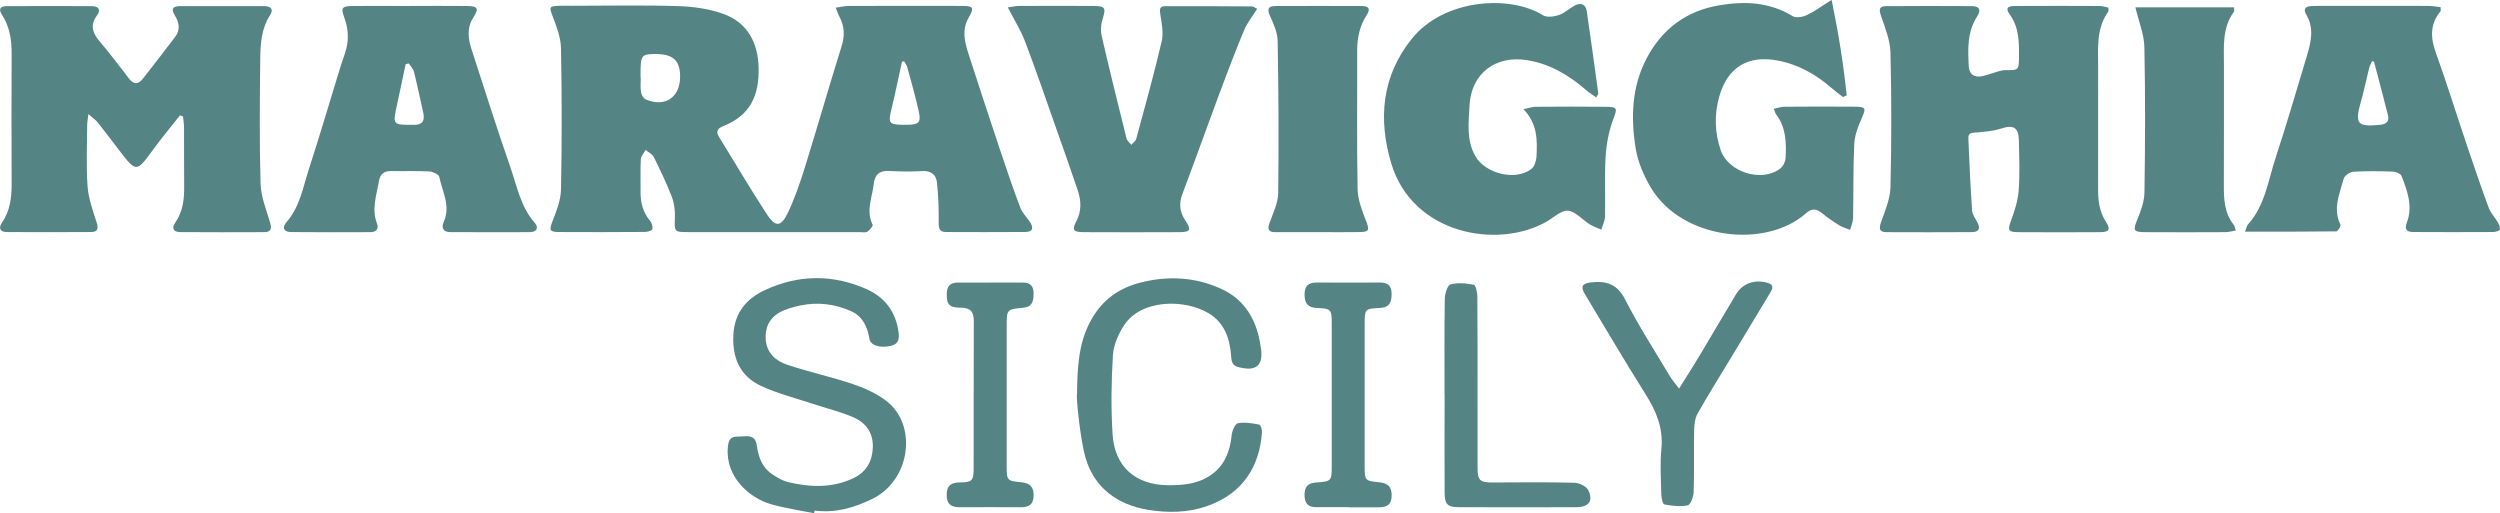
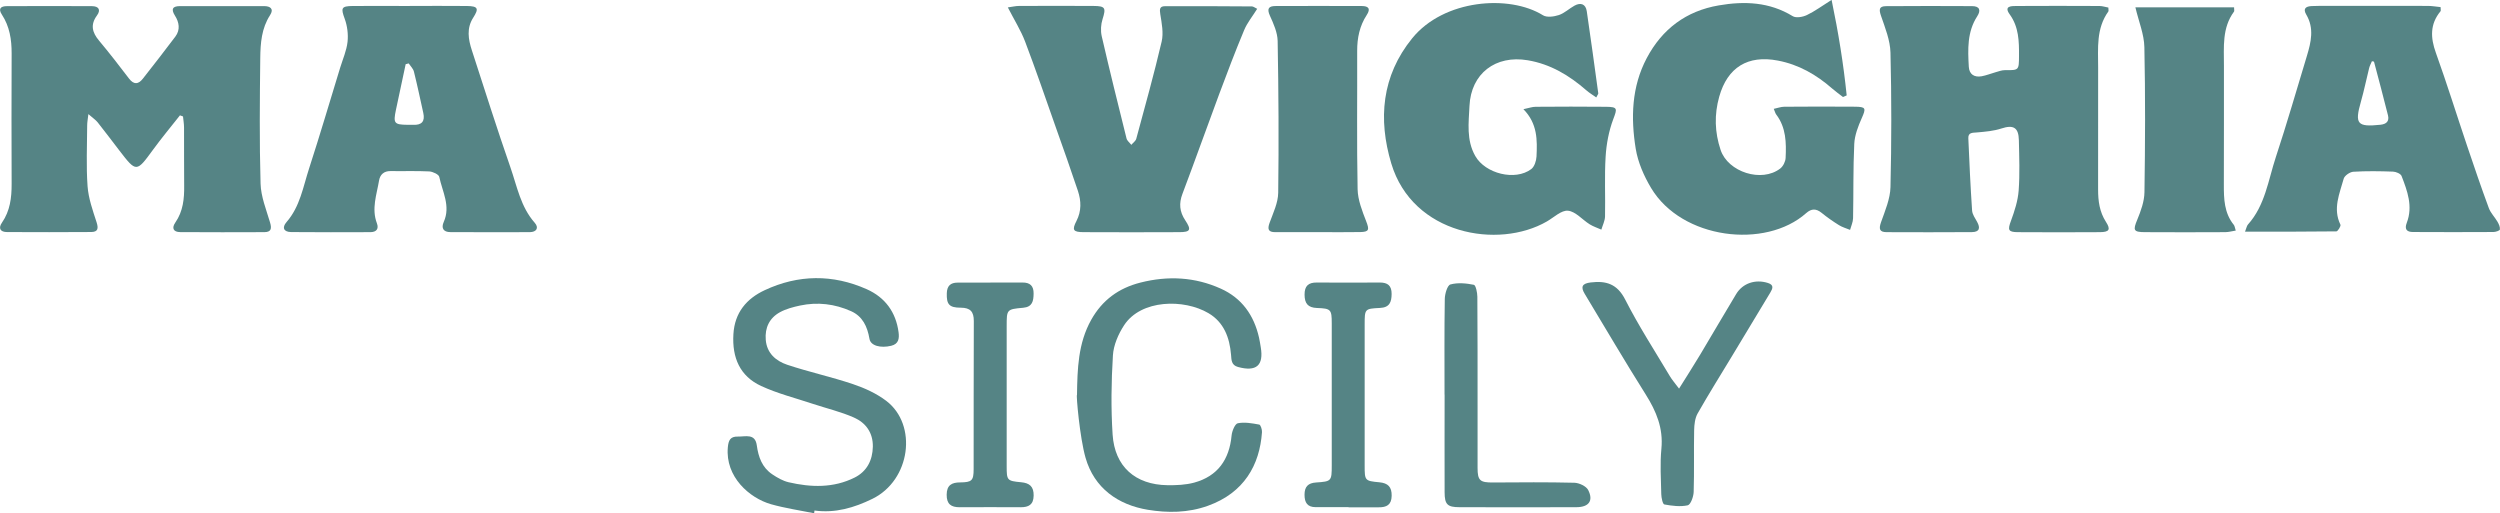
<svg xmlns="http://www.w3.org/2000/svg" id="uuid-f4dedd1d-cb75-48a1-b845-3511c6bb80e4" viewBox="0 0 584.1 119.91">
  <g id="uuid-a1f370e9-b857-43af-9a91-ef71d25c9be4">
    <path d="m190.19,119.91c-3.35-.68-6.76-1.17-10.04-2.1-5.06-1.44-10.72-6.41-10.1-13.29.15-1.65.57-2.56,2.34-2.52,1.79.04,4.04-.8,4.43,2.06.37,2.73,1.24,5.16,3.6,6.75,1.17.79,2.47,1.54,3.82,1.86,5.24,1.22,10.51,1.38,15.45-1.1,2.83-1.42,4.18-4.01,4.24-7.22.05-3.26-1.65-5.57-4.4-6.79-3.07-1.36-6.4-2.14-9.6-3.2-4.05-1.35-8.25-2.4-12.1-4.18-4.97-2.3-6.8-6.62-6.48-12.08.29-5.08,3.09-8.33,7.31-10.3,7.84-3.67,15.9-3.76,23.84-.23,4.28,1.91,6.82,5.34,7.44,10.06.19,1.45.03,2.74-1.73,3.16-2.45.59-4.8.01-5.07-1.63-.49-2.88-1.61-5.26-4.3-6.46-3.8-1.7-7.83-2.19-11.94-1.31-1.6.35-3.26.78-4.68,1.56-2.45,1.35-3.54,3.62-3.31,6.44.25,3.15,2.39,4.95,5.01,5.83,5.06,1.69,10.3,2.82,15.35,4.52,2.74.92,5.51,2.18,7.8,3.92,7.37,5.62,5.67,18.54-3.25,22.89-4.25,2.08-8.68,3.39-13.52,2.73-.03.21-.06.42-.09.63Z" style="fill:#558485;" />
    <path d="m251.63,92.26c.09-6.04.24-12.04,3.32-17.54,2.59-4.62,6.42-7.41,11.51-8.7,6.43-1.63,12.7-1.31,18.75,1.41,4.95,2.22,7.77,6.24,8.95,11.46.17.73.27,1.48.4,2.22.73,4.29-1.04,5.8-5.32,4.63-1.57-.43-1.52-1.65-1.62-2.85-.33-4.01-1.67-7.6-5.27-9.72-5.73-3.38-15.75-3.23-19.71,2.81-1.35,2.06-2.48,4.65-2.62,7.06-.38,6.15-.47,12.35-.07,18.5.49,7.48,5.31,11.71,12.79,11.82,2.09.03,4.26-.06,6.26-.6,5.52-1.51,8.22-5.39,8.75-11.02.1-1.03.79-2.72,1.45-2.85,1.6-.32,3.36.01,5.01.31.32.06.68,1.16.64,1.76-.53,7.69-4.19,14.18-12.63,17.21-4.69,1.69-9.46,1.68-14.01.94-6.96-1.14-12.55-5.03-14.59-12.18-1.35-4.72-2.2-14.63-2-14.66Z" style="fill:#558485;" />
    <path d="m392.29,90.8c1.8-2.88,3.41-5.39,4.94-7.94,2.82-4.71,5.57-9.46,8.41-14.16,1.54-2.55,4.5-3.51,7.41-2.59,1.46.46,1.14,1.29.56,2.25-2.99,4.96-5.97,9.92-8.97,14.88-2.68,4.44-5.44,8.84-8,13.35-.63,1.11-.79,2.59-.82,3.9-.1,4.82.04,9.65-.11,14.46-.04,1.1-.71,2.96-1.39,3.11-1.74.38-3.67.13-5.46-.2-.39-.07-.7-1.56-.72-2.4-.08-3.54-.31-7.11.03-10.62.46-4.79-1.18-8.72-3.65-12.65-4.89-7.76-9.53-15.68-14.27-23.54-1.01-1.67-.57-2.42,1.4-2.66,3.57-.43,6.18.31,8.06,4,3.13,6.15,6.91,11.98,10.45,17.92.52.87,1.21,1.65,2.12,2.87Z" style="fill:#558485;" />
-     <path d="m337.5,92.2c0-7.46-.06-14.91.06-22.37.02-1.18.6-3.18,1.32-3.37,1.71-.47,3.69-.28,5.47.08.45.09.81,1.81.82,2.78.07,8.51.04,17.02.05,25.53,0,4.82-.01,9.64,0,14.46,0,2.98.57,3.44,3.63,3.42,6.33-.04,12.65-.1,18.98.06,1.13.03,2.78.8,3.24,1.71,1.27,2.51.14,3.99-2.75,4-9.11.03-18.23.03-27.34,0-2.82,0-3.45-.65-3.46-3.49-.03-7.61,0-15.22,0-22.82Z" style="fill:#558485;" />
+     <path d="m337.5,92.2c0-7.46-.06-14.91.06-22.37.02-1.18.6-3.18,1.32-3.37,1.71-.47,3.69-.28,5.47.08.45.09.81,1.81.82,2.78.07,8.51.04,17.02.05,25.53,0,4.82-.01,9.64,0,14.46,0,2.98.57,3.44,3.63,3.42,6.33-.04,12.65-.1,18.98.06,1.13.03,2.78.8,3.24,1.71,1.27,2.51.14,3.99-2.75,4-9.11.03-18.23.03-27.34,0-2.82,0-3.45-.65-3.46-3.49-.03-7.61,0-15.22,0-22.82" style="fill:#558485;" />
    <path d="m315.07,118.49c-2.56,0-5.12,0-7.68,0-1.92,0-2.6-1.05-2.6-2.9,0-1.89.84-2.74,2.69-2.86,3.6-.24,3.67-.32,3.67-3.99.01-11.07.01-22.15,0-33.22,0-3.2-.19-3.45-3.45-3.56-2.14-.08-2.89-1.08-2.9-3.12-.01-2.05.91-2.85,2.87-2.83,4.9.03,9.79.04,14.69,0,1.86-.01,2.79.72,2.78,2.67-.02,1.91-.48,3.17-2.74,3.27-3.56.17-3.55.25-3.56,3.84,0,11,0,22,0,33,0,3.48.04,3.58,3.41,3.89,2.04.19,2.94,1.07,2.9,3.17-.04,2.15-1.22,2.7-3.06,2.68-2.34-.02-4.67,0-7.01,0,0,0,0-.01,0-.02Z" style="fill:#558485;" />
    <path d="m231.42,66.01c2.49,0,4.97.02,7.46,0,1.78-.02,2.64.78,2.61,2.59-.02,1.73-.27,3.12-2.46,3.31-3.83.34-3.83.4-3.83,4.28,0,10.93,0,21.85,0,32.78,0,3.25.1,3.4,3.36,3.7,2.01.18,2.98,1.02,2.94,3.14-.04,2.13-1.19,2.71-3.04,2.7-4.75-.02-9.49-.03-14.24,0-2.01.01-3.06-.73-3.04-2.93.02-2.23,1.17-2.86,3.13-2.87,2.75-.03,3.17-.4,3.17-3.11.03-11.53-.02-23.06.04-34.59.01-2.2-.82-3.12-3.06-3.12-2.73,0-3.33-.82-3.25-3.38.05-1.71.87-2.48,2.52-2.48,2.56,0,5.12,0,7.69,0,0,0,0,0,0-.01Z" style="fill:#558485;" />
-     <path d="m195.25,1.79c1.22-.16,2.15-.4,3.09-.4,8.74-.03,17.48-.03,26.23-.01,2.94,0,3.11.36,1.7,2.83-1.62,2.84-.85,5.71.06,8.53,2.41,7.44,4.84,14.87,7.32,22.29,1.5,4.49,3.03,8.98,4.7,13.41.46,1.23,1.47,2.25,2.24,3.36,1,1.45.69,2.39-.99,2.4-6.18.06-12.36.02-18.54.01-1.49,0-1.77-.76-1.75-2.2.05-3.12-.07-6.26-.4-9.37-.19-1.85-1.42-2.8-3.5-2.67-2.55.15-5.13.12-7.68-.03-2.29-.13-3.34.87-3.59,3.05-.36,3.16-1.88,6.27-.26,9.52.14.28-.68,1.26-1.25,1.62-.44.28-1.17.1-1.77.1-13.34,0-26.68,0-40.02,0-3.34,0-3.28-.08-3.16-3.46.06-1.62-.16-3.36-.74-4.85-1.22-3.15-2.69-6.21-4.2-9.24-.35-.7-1.26-1.11-1.91-1.66-.39.73-1.06,1.44-1.11,2.18-.14,2.55-.03,5.12-.06,7.68-.02,2.49.57,4.75,2.22,6.71.41.49.68,1.39.52,1.97-.09.35-1.13.62-1.74.63-6.71.05-13.41.06-20.12.02-2.17-.01-2.23-.51-1.48-2.44.93-2.4,1.96-4.97,2.01-7.48.22-11,.21-22.01,0-33.01-.05-2.52-1.03-5.1-1.96-7.52-.78-2.05-.84-2.31,1.35-2.4,1.05-.05,2.11-.01,3.16-.01,8.29,0,16.59-.18,24.87.08,3.56.11,7.27.64,10.6,1.85,5.56,2.02,8,6.73,8.15,12.42.18,6.65-1.93,11.27-8.34,13.8-1.26.5-1.67,1.24-.94,2.43,3.74,6.09,7.38,12.24,11.27,18.22,1.91,2.92,3.24,2.87,4.78-.29,1.69-3.49,2.94-7.23,4.1-10.94,2.91-9.34,5.59-18.74,8.51-28.07.78-2.48.73-4.71-.5-6.96-.31-.57-.5-1.2-.87-2.12Zm-45.6,16.35s.04,0,.06,0c0,1.12-.13,2.27.05,3.37.1.63.58,1.49,1.11,1.72,4.61,1.96,8.18-.59,8.03-5.63-.11-3.68-1.83-5.07-6.18-4.98-2.82.05-3.06.41-3.06,4.63,0,.3,0,.6,0,.9Zm61.61-3.79c-.17,0-.34.02-.52.03-.81,3.71-1.56,7.44-2.46,11.13-.8,3.26-.59,3.61,2.81,3.65.37,0,.75,0,1.13,0,2.43-.07,2.99-.58,2.46-3.04-.76-3.51-1.77-6.96-2.71-10.43-.13-.47-.47-.89-.71-1.34Z" style="fill:#558485;" />
    <path d="m42.06,26.93c-2.12,2.69-4.32,5.33-6.34,8.1-3.82,5.24-3.88,5.27-7.79.19-1.7-2.21-3.37-4.44-5.1-6.62-.48-.6-1.16-1.04-2.18-1.94-.14,1.24-.28,1.93-.28,2.63-.02,4.75-.25,9.51.09,14.23.21,2.84,1.21,5.64,2.1,8.39.47,1.45.35,2.28-1.24,2.3-6.55.05-13.11.04-19.66.01-1.59,0-2.11-.88-1.2-2.2,1.9-2.75,2.27-5.81,2.26-9.04-.04-10.17-.04-20.34,0-30.51.01-3.23-.47-6.3-2.28-9.06-.95-1.44-.18-1.97,1.15-1.97,6.63-.04,13.26-.03,19.89,0,1.6,0,2.13.88,1.18,2.17-1.59,2.17-1.12,3.97.48,5.88,2.42,2.89,4.72,5.87,7,8.86,1.14,1.49,2.19,1.38,3.25.02,2.55-3.26,5.11-6.52,7.59-9.83,1.18-1.58.89-3.33-.1-4.88-1.01-1.6-.48-2.23,1.19-2.23,6.55-.02,13.11-.02,19.66,0,1.43,0,2.32.65,1.37,2.11-1.99,3.07-2.25,6.54-2.29,9.99-.11,9.79-.21,19.59.07,29.38.09,3.04,1.33,6.07,2.21,9.05.43,1.43.29,2.27-1.32,2.28-6.55.03-13.11.03-19.66-.01-1.62-.01-2.04-.94-1.15-2.23,1.82-2.63,2.11-5.56,2.07-8.63-.05-4.52,0-9.04-.03-13.56,0-.87-.16-1.73-.24-2.6-.24-.09-.47-.17-.71-.26Z" style="fill:#558485;" />
    <path d="m492.6,1.77c0,.49.09.77-.01.92-2.87,3.99-2.38,8.59-2.38,13.09-.01,9.5,0,18.99-.01,28.49,0,2.67.32,5.21,1.83,7.56,1.17,1.81.78,2.4-1.42,2.41-6.41.04-12.81.04-19.22,0-2.23-.02-2.33-.55-1.55-2.64.84-2.28,1.62-4.68,1.8-7.08.29-3.9.13-7.83.05-11.75-.06-3.01-1.3-3.66-4.08-2.75-1.8.59-3.77.75-5.68.92-1.04.1-2.12-.05-2.05,1.39.24,5.62.5,11.25.88,16.86.06.9.7,1.79,1.17,2.64.8,1.45.56,2.38-1.22,2.4-6.63.04-13.26.04-19.9.01-1.76,0-1.86-.81-1.31-2.37.94-2.65,2.12-5.41,2.19-8.14.25-10.47.26-20.96,0-31.43-.07-2.89-1.25-5.8-2.21-8.6-.5-1.45-.48-2.25,1.16-2.26,6.71-.05,13.42-.05,20.12-.01,1.76,0,2.11.96,1.2,2.37-2.37,3.65-2.2,7.74-1.97,11.8.1,1.76,1.28,2.52,2.99,2.22,1.1-.2,2.16-.63,3.25-.94.72-.2,1.45-.49,2.18-.49,3.3.02,3.29.05,3.31-3.33.02-3.41-.03-6.76-2.19-9.73-1.38-1.91.36-1.93,1.54-1.93,6.48-.04,12.96-.03,19.45,0,.7,0,1.41.25,2.08.37Z" style="fill:#558485;" />
    <path d="m372.95,22.77c-.87-.62-1.66-1.09-2.34-1.69-3.98-3.47-8.35-6.1-13.67-7-7.5-1.27-13.26,3.08-13.61,10.67-.18,3.94-.77,7.97,1.36,11.71,2.33,4.1,9.31,5.88,13.07,3.05.74-.56,1.18-1.92,1.23-2.93.18-3.83.26-7.69-3.06-11.07,1.31-.27,2.07-.56,2.84-.56,5.5-.04,11-.06,16.49,0,2.73.03,2.6.42,1.66,2.9-1.03,2.75-1.6,5.77-1.78,8.71-.29,4.65-.04,9.34-.14,14-.02,1.03-.56,2.06-.86,3.09-.91-.41-1.88-.72-2.72-1.24-1.72-1.07-3.29-3-5.07-3.18-1.55-.16-3.3,1.57-4.94,2.51-11.36,6.56-31.36,3.09-36.35-13.54-3.1-10.34-2.26-20.45,4.88-29.25,7.38-9.1,22.67-10.29,30.57-5.38.9.56,2.58.32,3.72-.06,1.31-.44,2.4-1.52,3.65-2.2,1.45-.79,2.6-.36,2.85,1.3.95,6.4,1.81,12.81,2.69,19.21.02.12-.12.26-.48.96Z" style="fill:#558485;" />
    <path d="m427.94,0c1.6,7.69,2.77,14.96,3.52,22.29-.29.13-.57.25-.86.38-.85-.66-1.73-1.29-2.55-2-3.69-3.23-7.8-5.59-12.69-6.52-6.99-1.34-11.75,1.58-13.68,8.43-1.18,4.2-1.06,8.32.32,12.45,1.73,5.18,9.6,7.7,13.94,4.34.67-.52,1.21-1.61,1.25-2.47.17-3.55.12-7.11-2.2-10.15-.21-.28-.29-.66-.57-1.32.92-.19,1.67-.48,2.42-.49,5.5-.04,11-.06,16.5-.01,2.64.02,2.67.35,1.63,2.69-.84,1.89-1.64,3.96-1.74,5.98-.28,5.79-.16,11.6-.28,17.4-.02.91-.46,1.81-.7,2.71-.87-.36-1.81-.62-2.6-1.11-1.4-.87-2.77-1.83-4.05-2.87-1.28-1.03-2.36-1.03-3.6.06-9.52,8.47-29.06,6.14-36.24-5.87-1.67-2.79-3.07-5.99-3.59-9.17-1.16-7.21-.98-14.44,2.57-21.16,3.61-6.83,9.24-11.03,16.84-12.33,5.98-1.03,11.84-.81,17.27,2.52.78.48,2.35.2,3.31-.26,1.82-.86,3.46-2.09,5.77-3.54Z" style="fill:#558485;" />
    <path d="m524.52,54.15c.36-.91.42-1.39.69-1.69,4.01-4.47,4.73-10.32,6.5-15.7,2.59-7.85,4.88-15.8,7.28-23.72.97-3.21,1.73-6.44-.15-9.62-.85-1.44-.07-1.93,1.24-2,1.28-.06,2.56-.05,3.84-.05,7.76,0,15.52-.01,23.28.01,1,0,2.01.18,3.02.28,0,.54.09.83-.01.96-2.49,3.01-2.37,6.18-1.09,9.73,2.59,7.21,4.87,14.54,7.32,21.81,1.63,4.84,3.28,9.67,5.05,14.46.43,1.16,1.4,2.11,2.03,3.2.31.54.63,1.23.55,1.8-.04.27-.98.59-1.52.59-6.25.04-12.5.03-18.76,0-1.48,0-2.06-.64-1.47-2.16,1.47-3.83.14-7.42-1.22-10.93-.21-.54-1.31-1-2.01-1.02-3.08-.11-6.18-.16-9.26.03-.81.05-2.05.91-2.25,1.62-.96,3.5-2.59,7-.76,10.75.15.31-.61,1.55-.95,1.56-6.98.09-13.95.07-21.36.07Zm30.13-39.75c-.16-.03-.32-.07-.47-.1-.22.53-.51,1.04-.65,1.59-.66,2.61-1.18,5.26-1.92,7.84-1.5,5.24-.88,5.99,4.54,5.42,1.45-.15,2.11-.85,1.78-2.2-1.04-4.2-2.17-8.37-3.27-12.55Z" style="fill:#558485;" />
    <path d="m95.73,1.39c4.44,0,8.89-.04,13.33.01,2.61.03,2.89.57,1.5,2.73-1.59,2.48-1.15,5.06-.32,7.61,2.97,9.15,5.87,18.33,9.03,27.41,1.54,4.42,2.38,9.19,5.67,12.91,1.02,1.16.43,2.17-1.18,2.18-6.18.02-12.35.02-18.53-.01-1.64,0-2.2-.93-1.55-2.39,1.65-3.71-.33-7.06-1.05-10.51-.12-.58-1.51-1.23-2.34-1.28-3-.15-6.02-.03-9.03-.08-1.58-.03-2.47.85-2.7,2.21-.55,3.3-1.8,6.57-.5,10,.49,1.29-.12,2.05-1.51,2.06-6.18.01-12.35.05-18.53-.02-1.72-.02-2.21-1.03-1.08-2.33,3.17-3.63,3.88-8.26,5.29-12.58,2.53-7.79,4.84-15.65,7.24-23.48.62-2.01,1.5-4,1.73-6.06.19-1.77-.06-3.74-.68-5.42-.9-2.46-.81-2.92,1.89-2.95,4.44-.04,8.89,0,13.33,0h0Zm-.23,13.42c-.24.06-.48.13-.72.19-.76,3.57-1.53,7.13-2.28,10.7-.65,3.12-.4,3.42,2.7,3.46.45,0,.9-.02,1.35,0,1.99.1,2.78-.81,2.35-2.76-.71-3.22-1.39-6.45-2.19-9.66-.17-.7-.8-1.29-1.22-1.92Z" style="fill:#558485;" />
    <path d="m235.48,1.73c1.02-.14,1.81-.34,2.59-.34,5.8-.03,11.61-.03,17.41,0,2.79.02,2.95.46,2.12,3.09-.39,1.22-.48,2.7-.2,3.95,1.84,7.99,3.82,15.96,5.8,23.91.14.56.74,1,1.12,1.5.4-.48,1.02-.89,1.16-1.43,2.04-7.55,4.15-15.08,5.93-22.7.47-2,.02-4.29-.32-6.39-.19-1.16-.15-1.86,1.07-1.87,6.78-.03,13.56,0,20.34.05.33,0,.65.29,1.23.56-1.08,1.74-2.34,3.26-3.06,5.01-2.06,4.92-3.95,9.92-5.82,14.92-2.89,7.75-5.65,15.55-8.58,23.29-.86,2.26-.68,4.19.65,6.19,1.49,2.24,1.21,2.76-1.36,2.77-7.46.03-14.92.04-22.38,0-2.47-.01-2.77-.49-1.67-2.62,1.19-2.31,1.11-4.69.33-7.03-1.66-4.99-3.43-9.95-5.19-14.92-2.35-6.67-4.64-13.36-7.15-19.97-1-2.62-2.53-5.04-4.03-7.97Z" style="fill:#558485;" />
    <path d="m498.9,1.71h23.07c0,.56.09.85-.01.99-2.83,3.83-2.35,8.27-2.36,12.62-.01,9.26.02,18.53-.02,27.79-.01,3.35.07,6.65,2.33,9.43.21.26.24.68.45,1.33-.92.15-1.69.37-2.46.37-6.25.03-12.5.04-18.75,0-2.72-.01-2.82-.45-1.8-2.91.84-2.04,1.65-4.27,1.68-6.42.17-11.29.22-22.6-.02-33.89-.06-3.01-1.32-6-2.1-9.32Z" style="fill:#558485;" />
    <path d="m307.88,54.24c-3.32,0-6.63,0-9.95,0-1.64,0-1.83-.73-1.3-2.19.83-2.29,1.98-4.66,2.01-7,.16-11.82.08-23.65-.13-35.47-.04-1.99-.96-4.04-1.81-5.91-.76-1.69-.27-2.26,1.35-2.26,6.71-.02,13.41-.03,20.12,0,1.51,0,2.15.59,1.15,2.1-1.66,2.54-2.24,5.37-2.23,8.38.04,10.78-.11,21.55.1,32.32.05,2.51,1.07,5.08,2,7.48.76,1.96.72,2.49-1.38,2.53-3.31.06-6.63.02-9.95.01Z" style="fill:#558485;" />
  </g>
</svg>